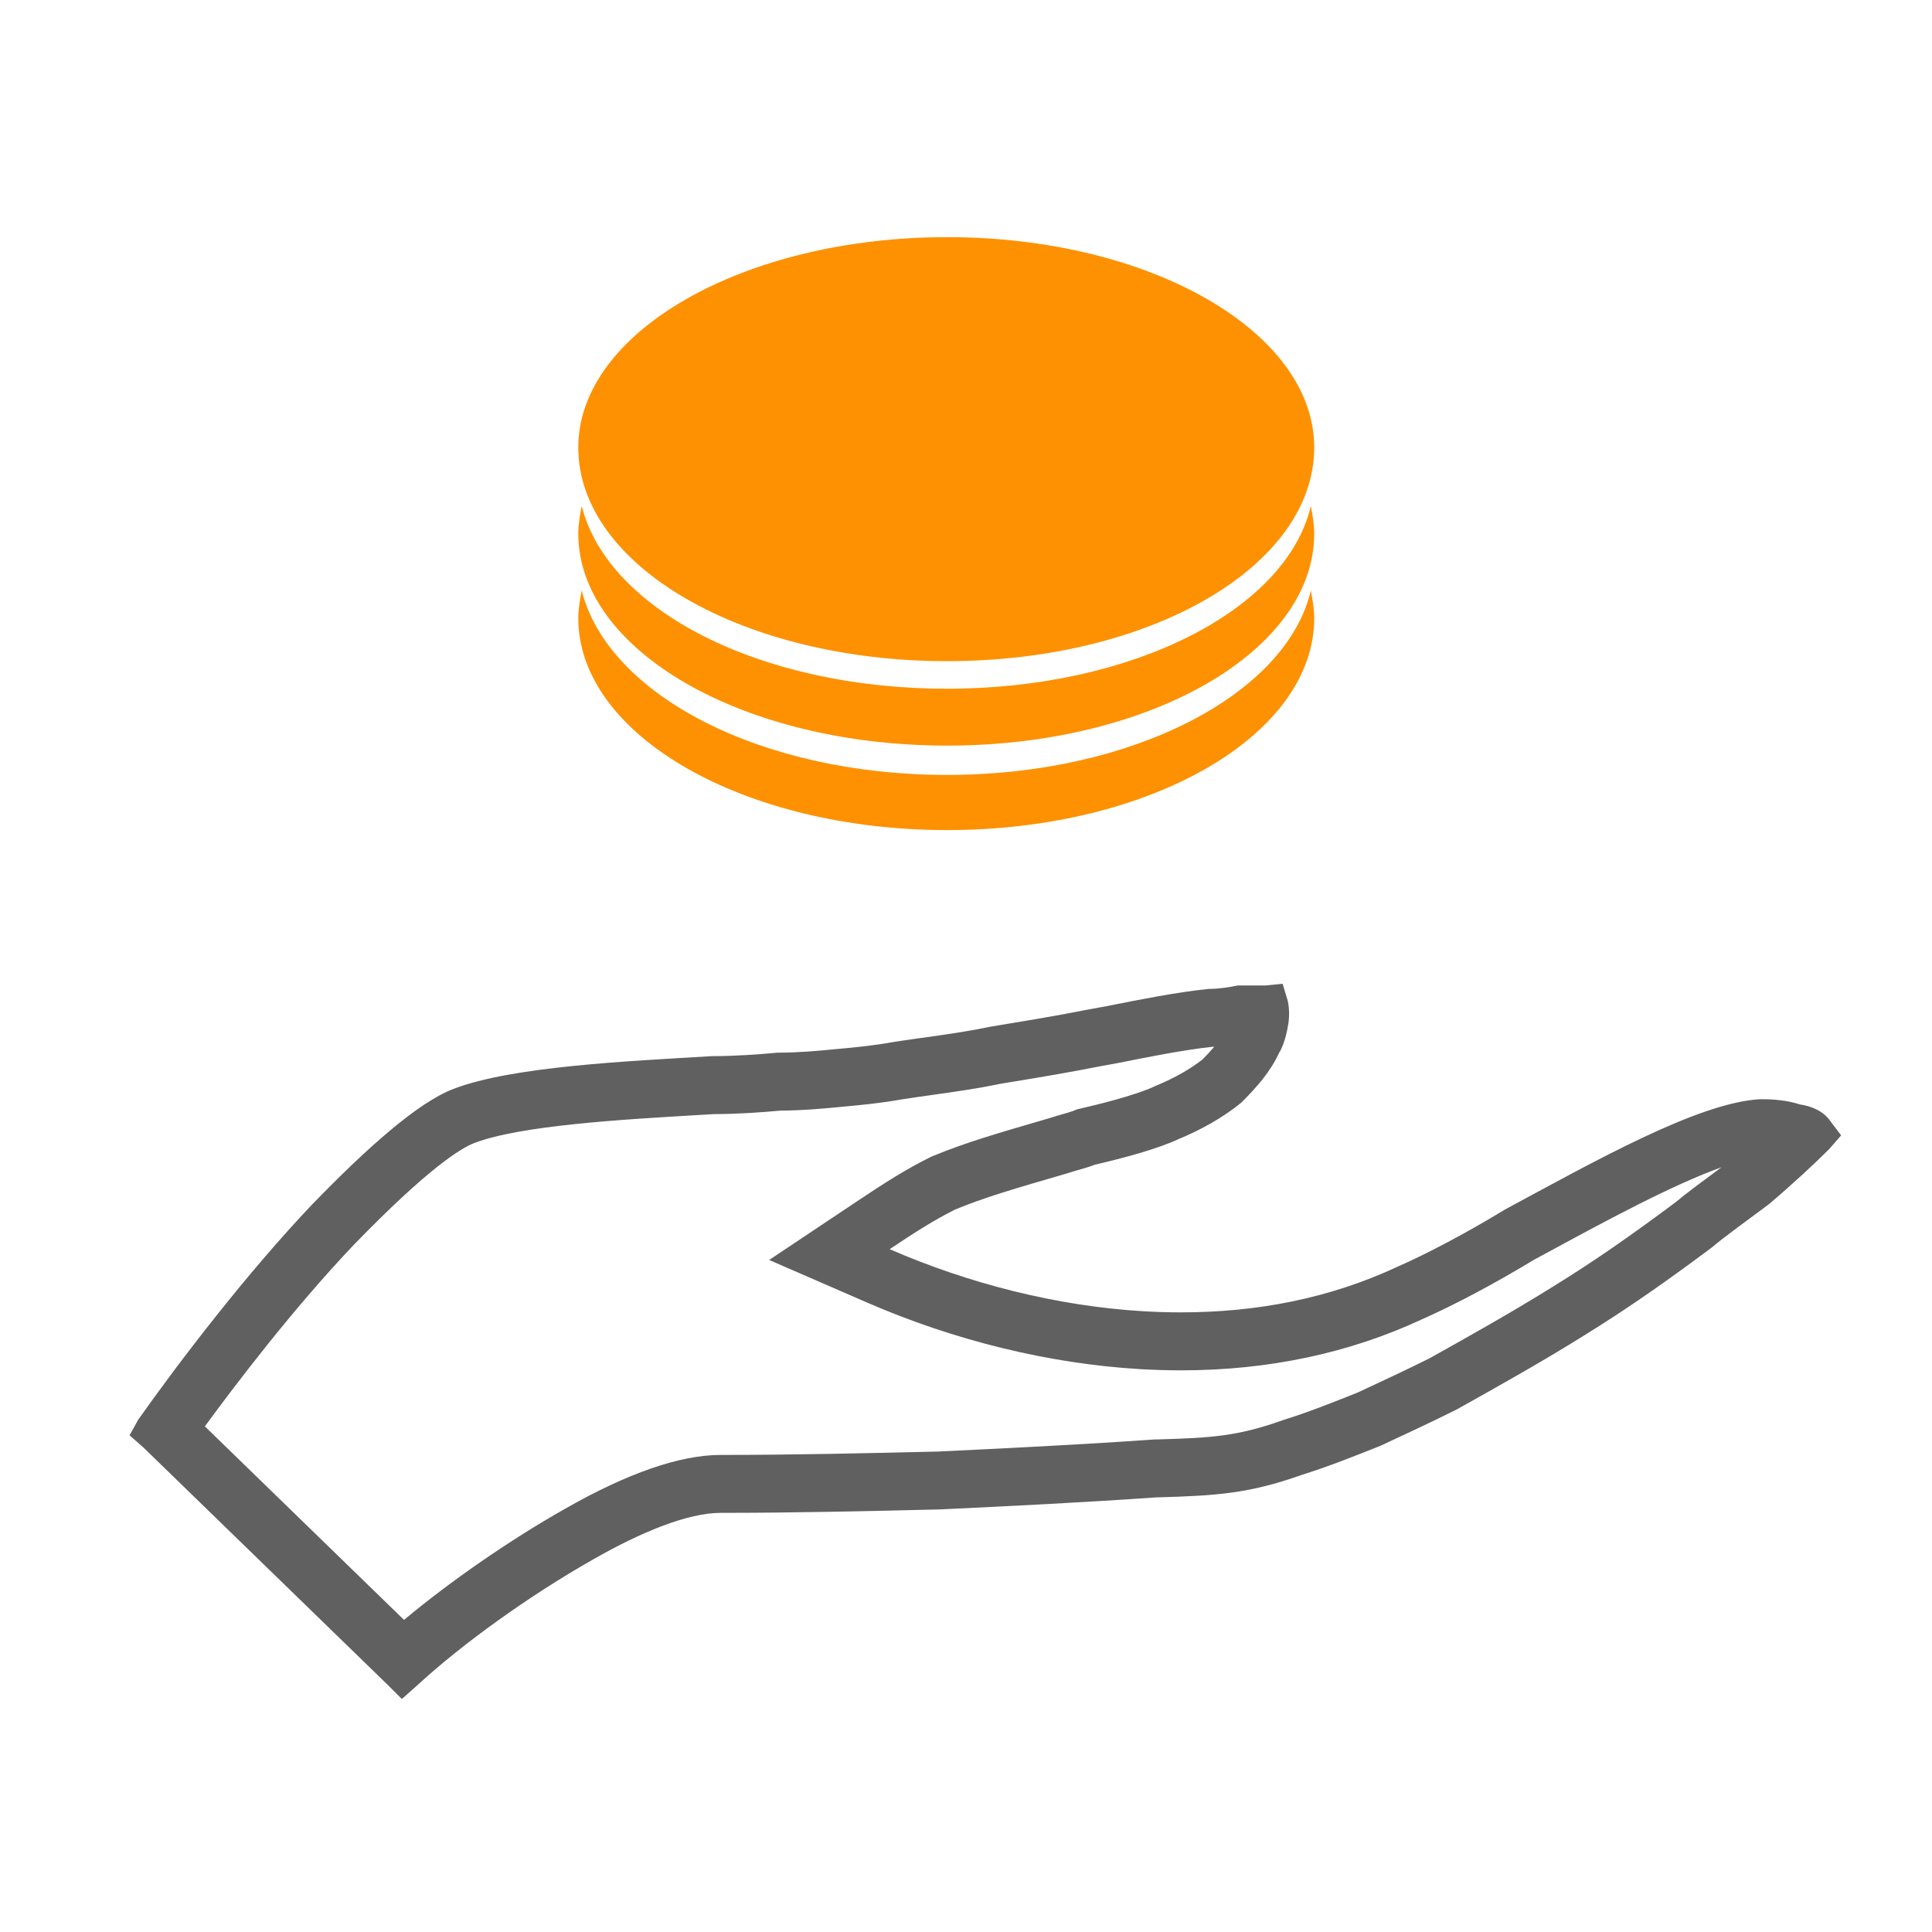
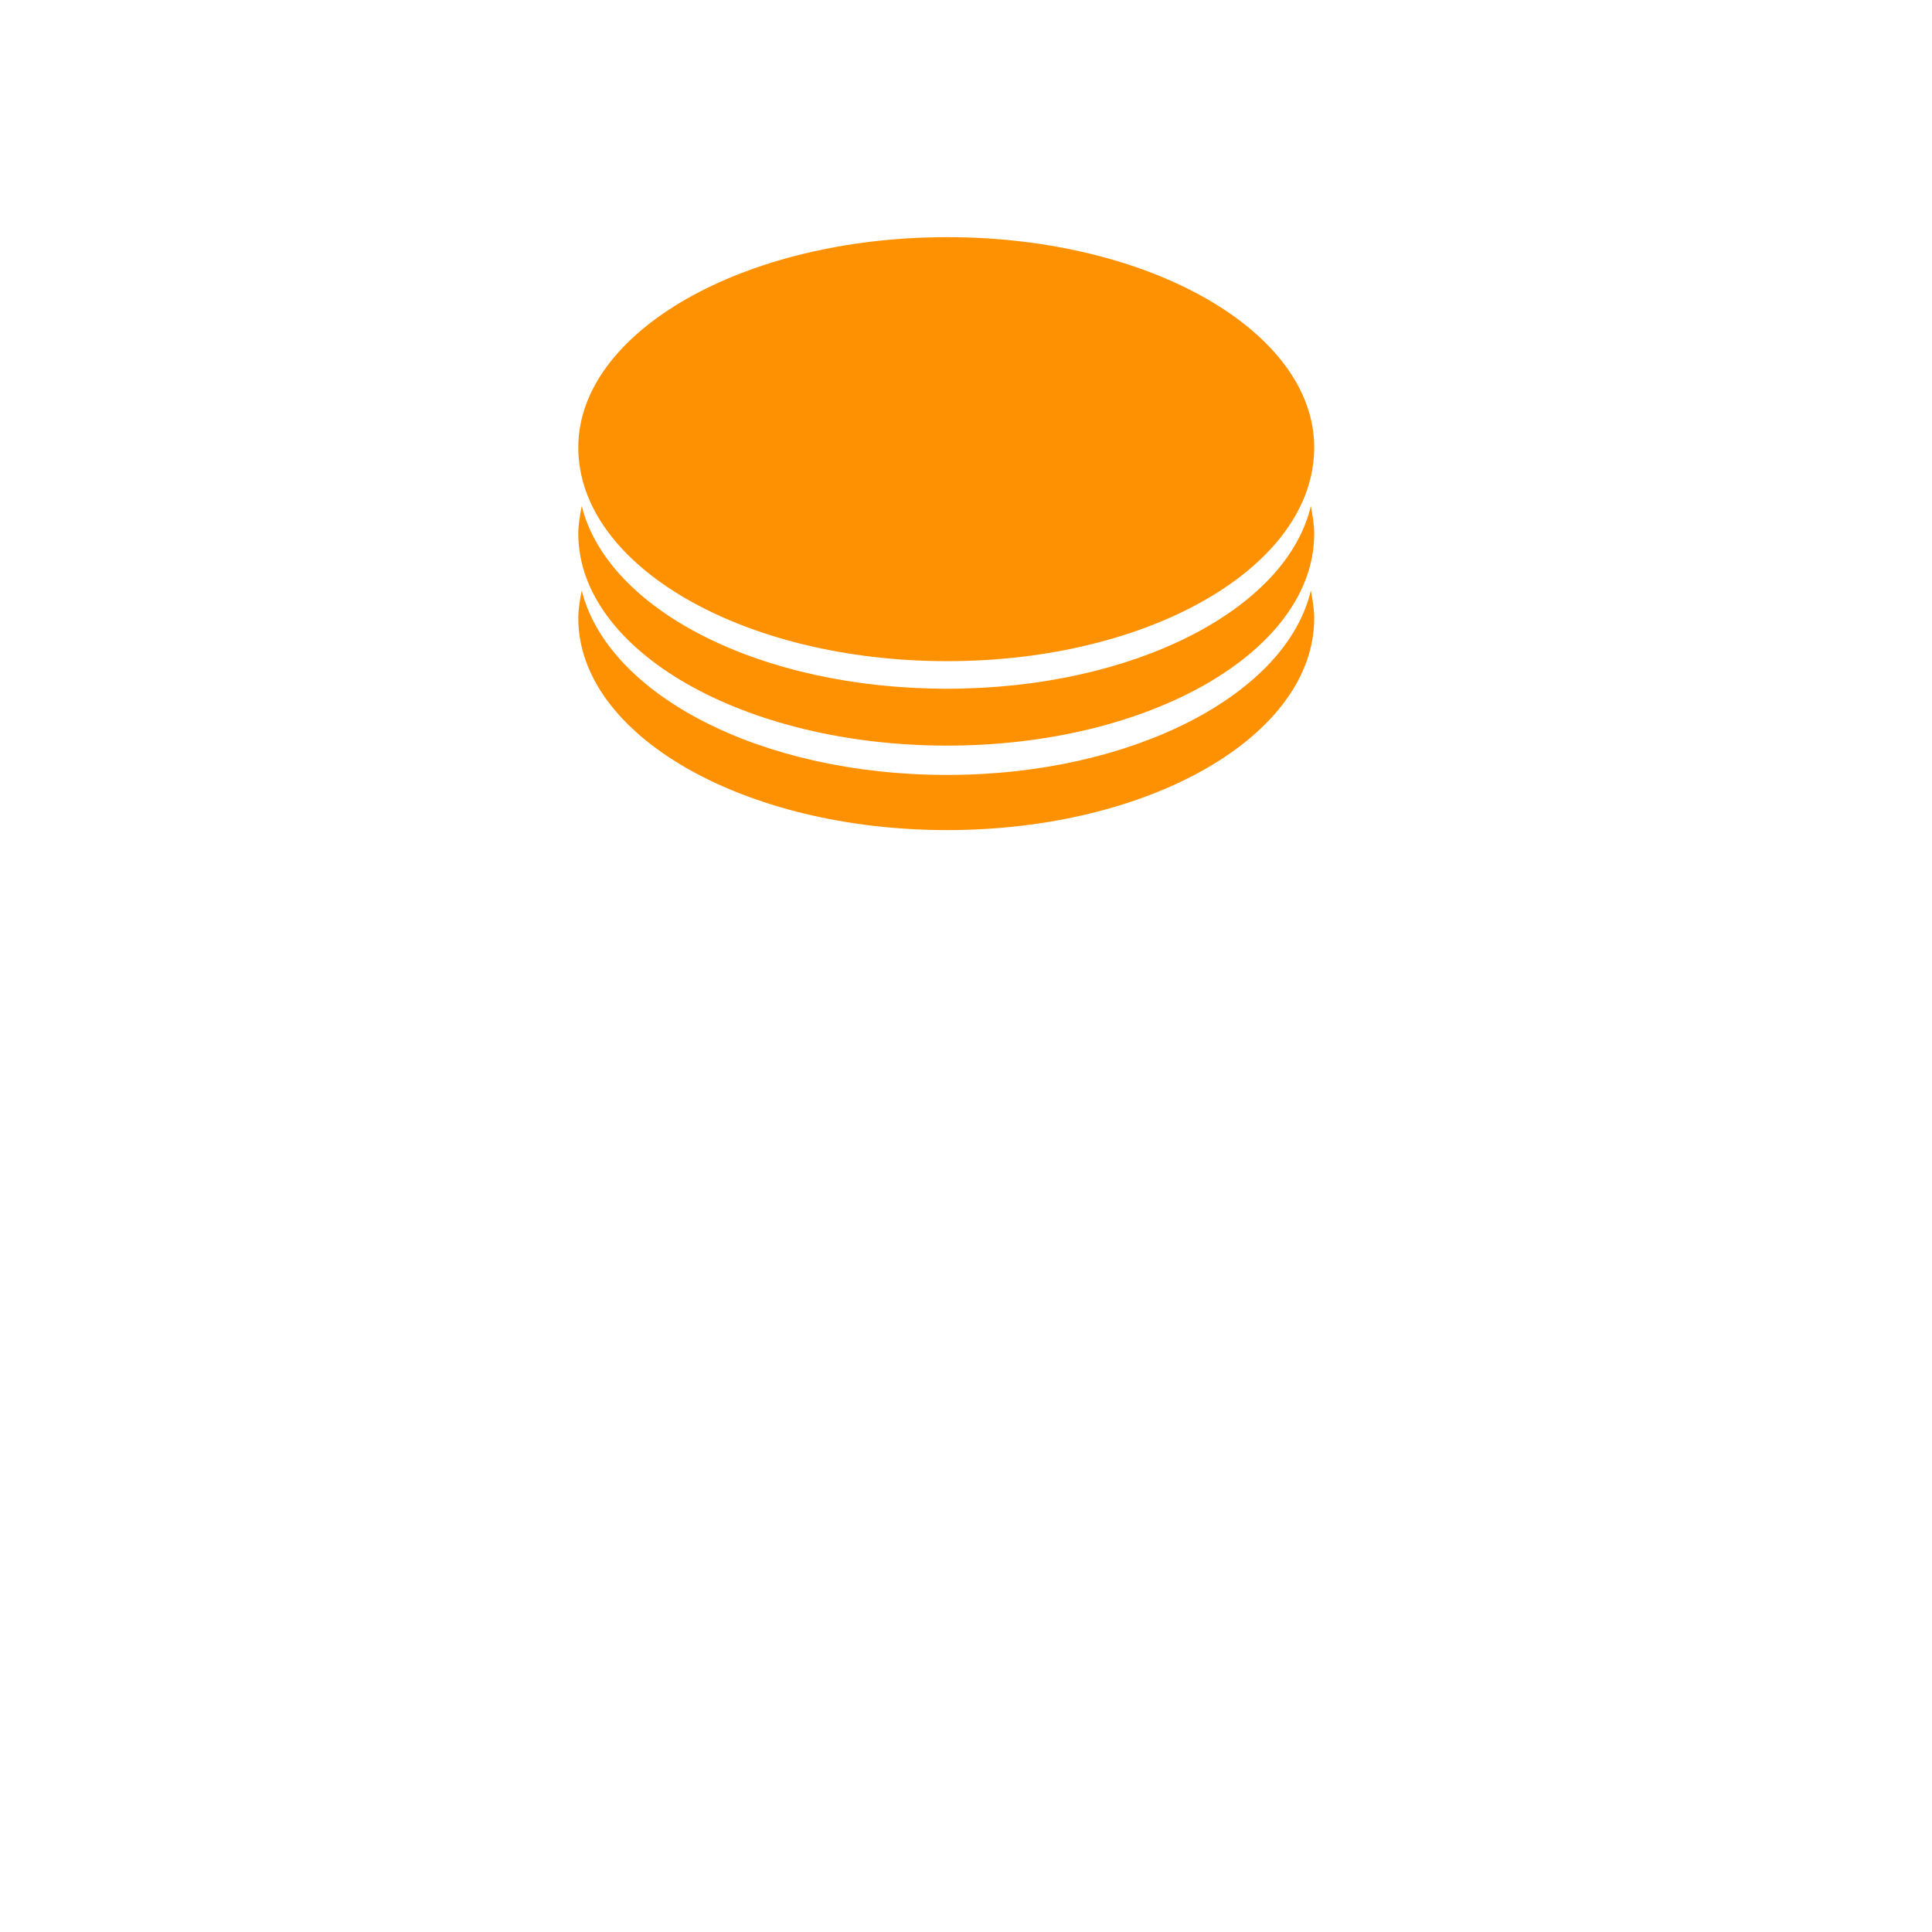
<svg xmlns="http://www.w3.org/2000/svg" id="_Слой_1" data-name="Слой 1" viewBox="0 0 100 100">
  <defs>
    <style>
      .cls-1 {
        fill: #fe9101;
        fill-rule: evenodd;
      }

      .cls-2 {
        fill: #606060;
      }
    </style>
  </defs>
  <path class="cls-1" d="M49.022,12.275c-10.527,0-19.09,4.906-19.09,10.884,0,6.154,8.563,11.063,19.09,11.063s19.002-4.909,19.002-11.063c0-5.977-8.474-10.884-19.002-10.884h0ZM49.022,35.648c-9.724,0-17.574-4.104-18.912-9.457-.091.446-.178.982-.178,1.428,0,6.067,8.563,10.974,19.09,10.974s19.002-4.907,19.002-10.974c0-.446-.088-.981-.176-1.428-1.249,5.353-9.191,9.457-18.827,9.457h0ZM49.022,40.11c-9.724,0-17.574-4.194-18.912-9.546-.091.445-.178.98-.178,1.427,0,6.066,8.563,10.974,19.09,10.974s19.002-4.908,19.002-10.974c0-.446-.088-.981-.176-1.427-1.249,5.352-9.191,9.546-18.827,9.546h0Z" />
-   <path class="cls-2" d="M62.851,54.18c-.189.223-.398.443-.61.658-.633.497-1.446.959-2.36,1.339l-.056.023-.055.026c-1.092.507-3.122.983-3.789,1.139l-.219.051-.208.083c-.117.047-.298.098-.506.157-.221.063-.452.129-.697.21-2.723.791-4.375,1.272-6.056,1.966l-.102.042-.099.05c-1.204.604-2.272,1.278-3.71,2.239l-4.572,3.053,5.041,2.193c4.55,1.979,9.436,3.174,14.135,3.456.721.042,1.443.064,2.145.064,4.515,0,8.712-.89,12.476-2.646,1.661-.732,3.815-1.877,5.784-3.075l1.07-.578c2.692-1.456,6.128-3.315,8.642-4.212-.087.064-.174.129-.261.193-.81.598-1.577,1.165-2.107,1.61-2.396,1.793-4.344,3.134-6.323,4.354-2.099,1.313-4.291,2.54-6.414,3.727-1.134.567-2.357,1.139-3.717,1.771-1.293.517-2.517,1.005-3.808,1.41l-.053.017-.053.019c-2.33.827-3.669.903-6.447.986h-.147l-.105.007c-3.929.275-7.758.458-11.14.62-3.632.086-7.387.175-11.223.175-2.112,0-4.834.944-8.081,2.799-2.877,1.631-5.926,3.744-8.313,5.74l-10.309-10.017c1.634-2.233,4.61-6.137,7.714-9.403,3.865-3.987,5.561-5.008,6.233-5.264,2.378-.909,7.642-1.217,11.487-1.442l.915-.054c1.3-.004,2.506-.095,3.44-.18,1.138-.007,2.153-.098,3.079-.189l.054-.005c1.001-.092,2.037-.188,3.117-.383.539-.085,1.078-.16,1.617-.236,1.138-.16,2.314-.324,3.521-.576l.666-.11c1.412-.233,2.873-.475,4.427-.784l.954-.174.046-.009.024-.005c1.709-.34,3.326-.663,4.839-.831.039,0,.078-.002.117-.003M66.388,50.919l-.89.089h-1.429c-.446.09-.98.178-1.517.178-1.695.179-3.478.535-5.265.891l-.978.178c-1.783.356-3.48.626-5.084.893-1.697.358-3.393.535-5.087.803-.98.179-1.964.268-2.943.358-.893.088-1.873.177-2.945.177-.981.09-2.142.179-3.39.179-4.46.267-10.35.534-13.382,1.694-1.875.713-4.549,3.124-7.316,5.978-3.39,3.568-6.869,8.12-9.011,11.151l-.446.804.713.625,12.669,12.31.713.713.802-.713c2.32-2.14,5.799-4.641,9.101-6.513,2.498-1.428,4.908-2.409,6.602-2.409,3.838,0,7.582-.088,11.331-.177,3.747-.179,7.405-.357,11.241-.626h.088c2.943-.088,4.643-.178,7.406-1.159,1.427-.448,2.763-.983,4.1-1.517,1.341-.623,2.682-1.249,3.931-1.874,2.231-1.247,4.46-2.496,6.602-3.836,2.317-1.428,4.458-2.944,6.602-4.549.624-.534,1.87-1.427,2.943-2.23,1.161-.981,2.319-2.052,3.124-2.854l.624-.716-.539-.712c-.356-.534-.981-.803-1.605-.891-.802-.269-1.695-.269-2.053-.269-3.207.178-8.562,3.212-13.203,5.71-2.049,1.25-4.104,2.319-5.529,2.945-3.588,1.679-7.371,2.378-11.237,2.378-.654,0-1.311-.02-1.969-.059-4.458-.267-9.011-1.427-13.114-3.212,1.337-.892,2.32-1.516,3.39-2.052,1.516-.625,3.034-1.069,5.8-1.873.534-.178.98-.268,1.427-.446,1.519-.356,3.212-.802,4.368-1.339,1.073-.446,2.234-1.07,3.216-1.874.802-.801,1.515-1.606,1.961-2.586.178-.267.356-.803.446-1.339.09-.446.09-.893,0-1.339l-.268-.89h0Z" />
</svg>